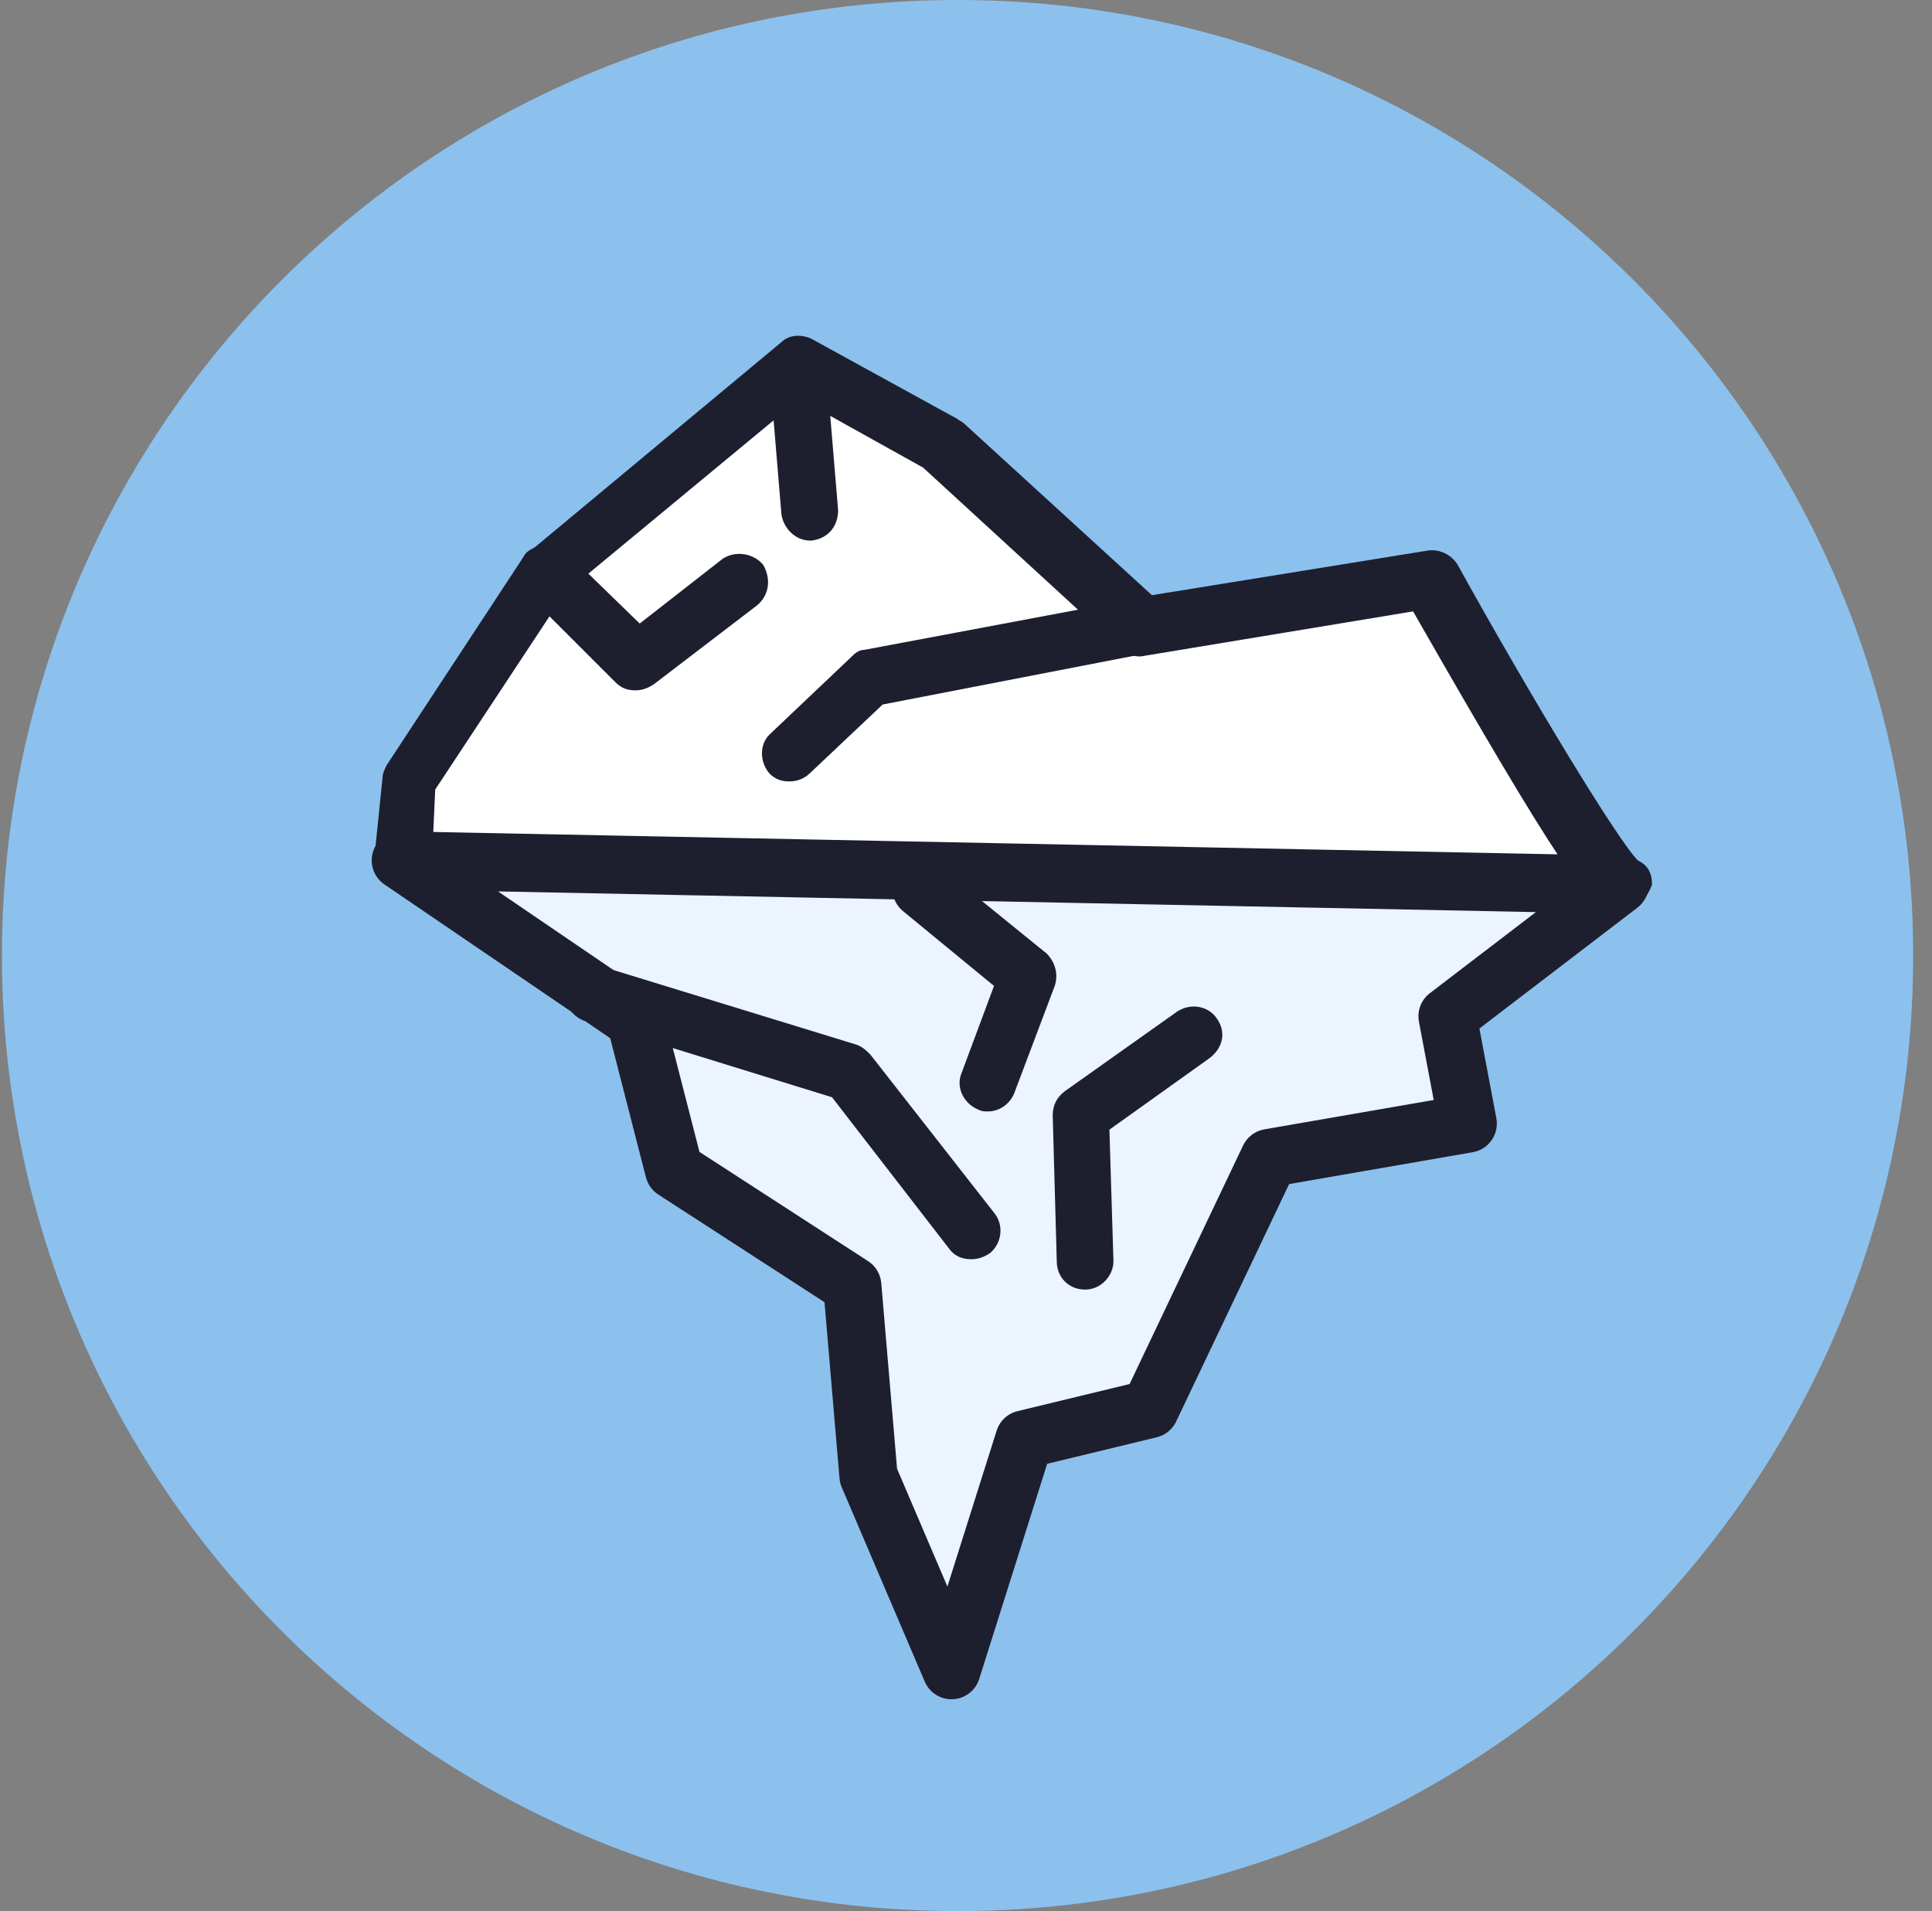
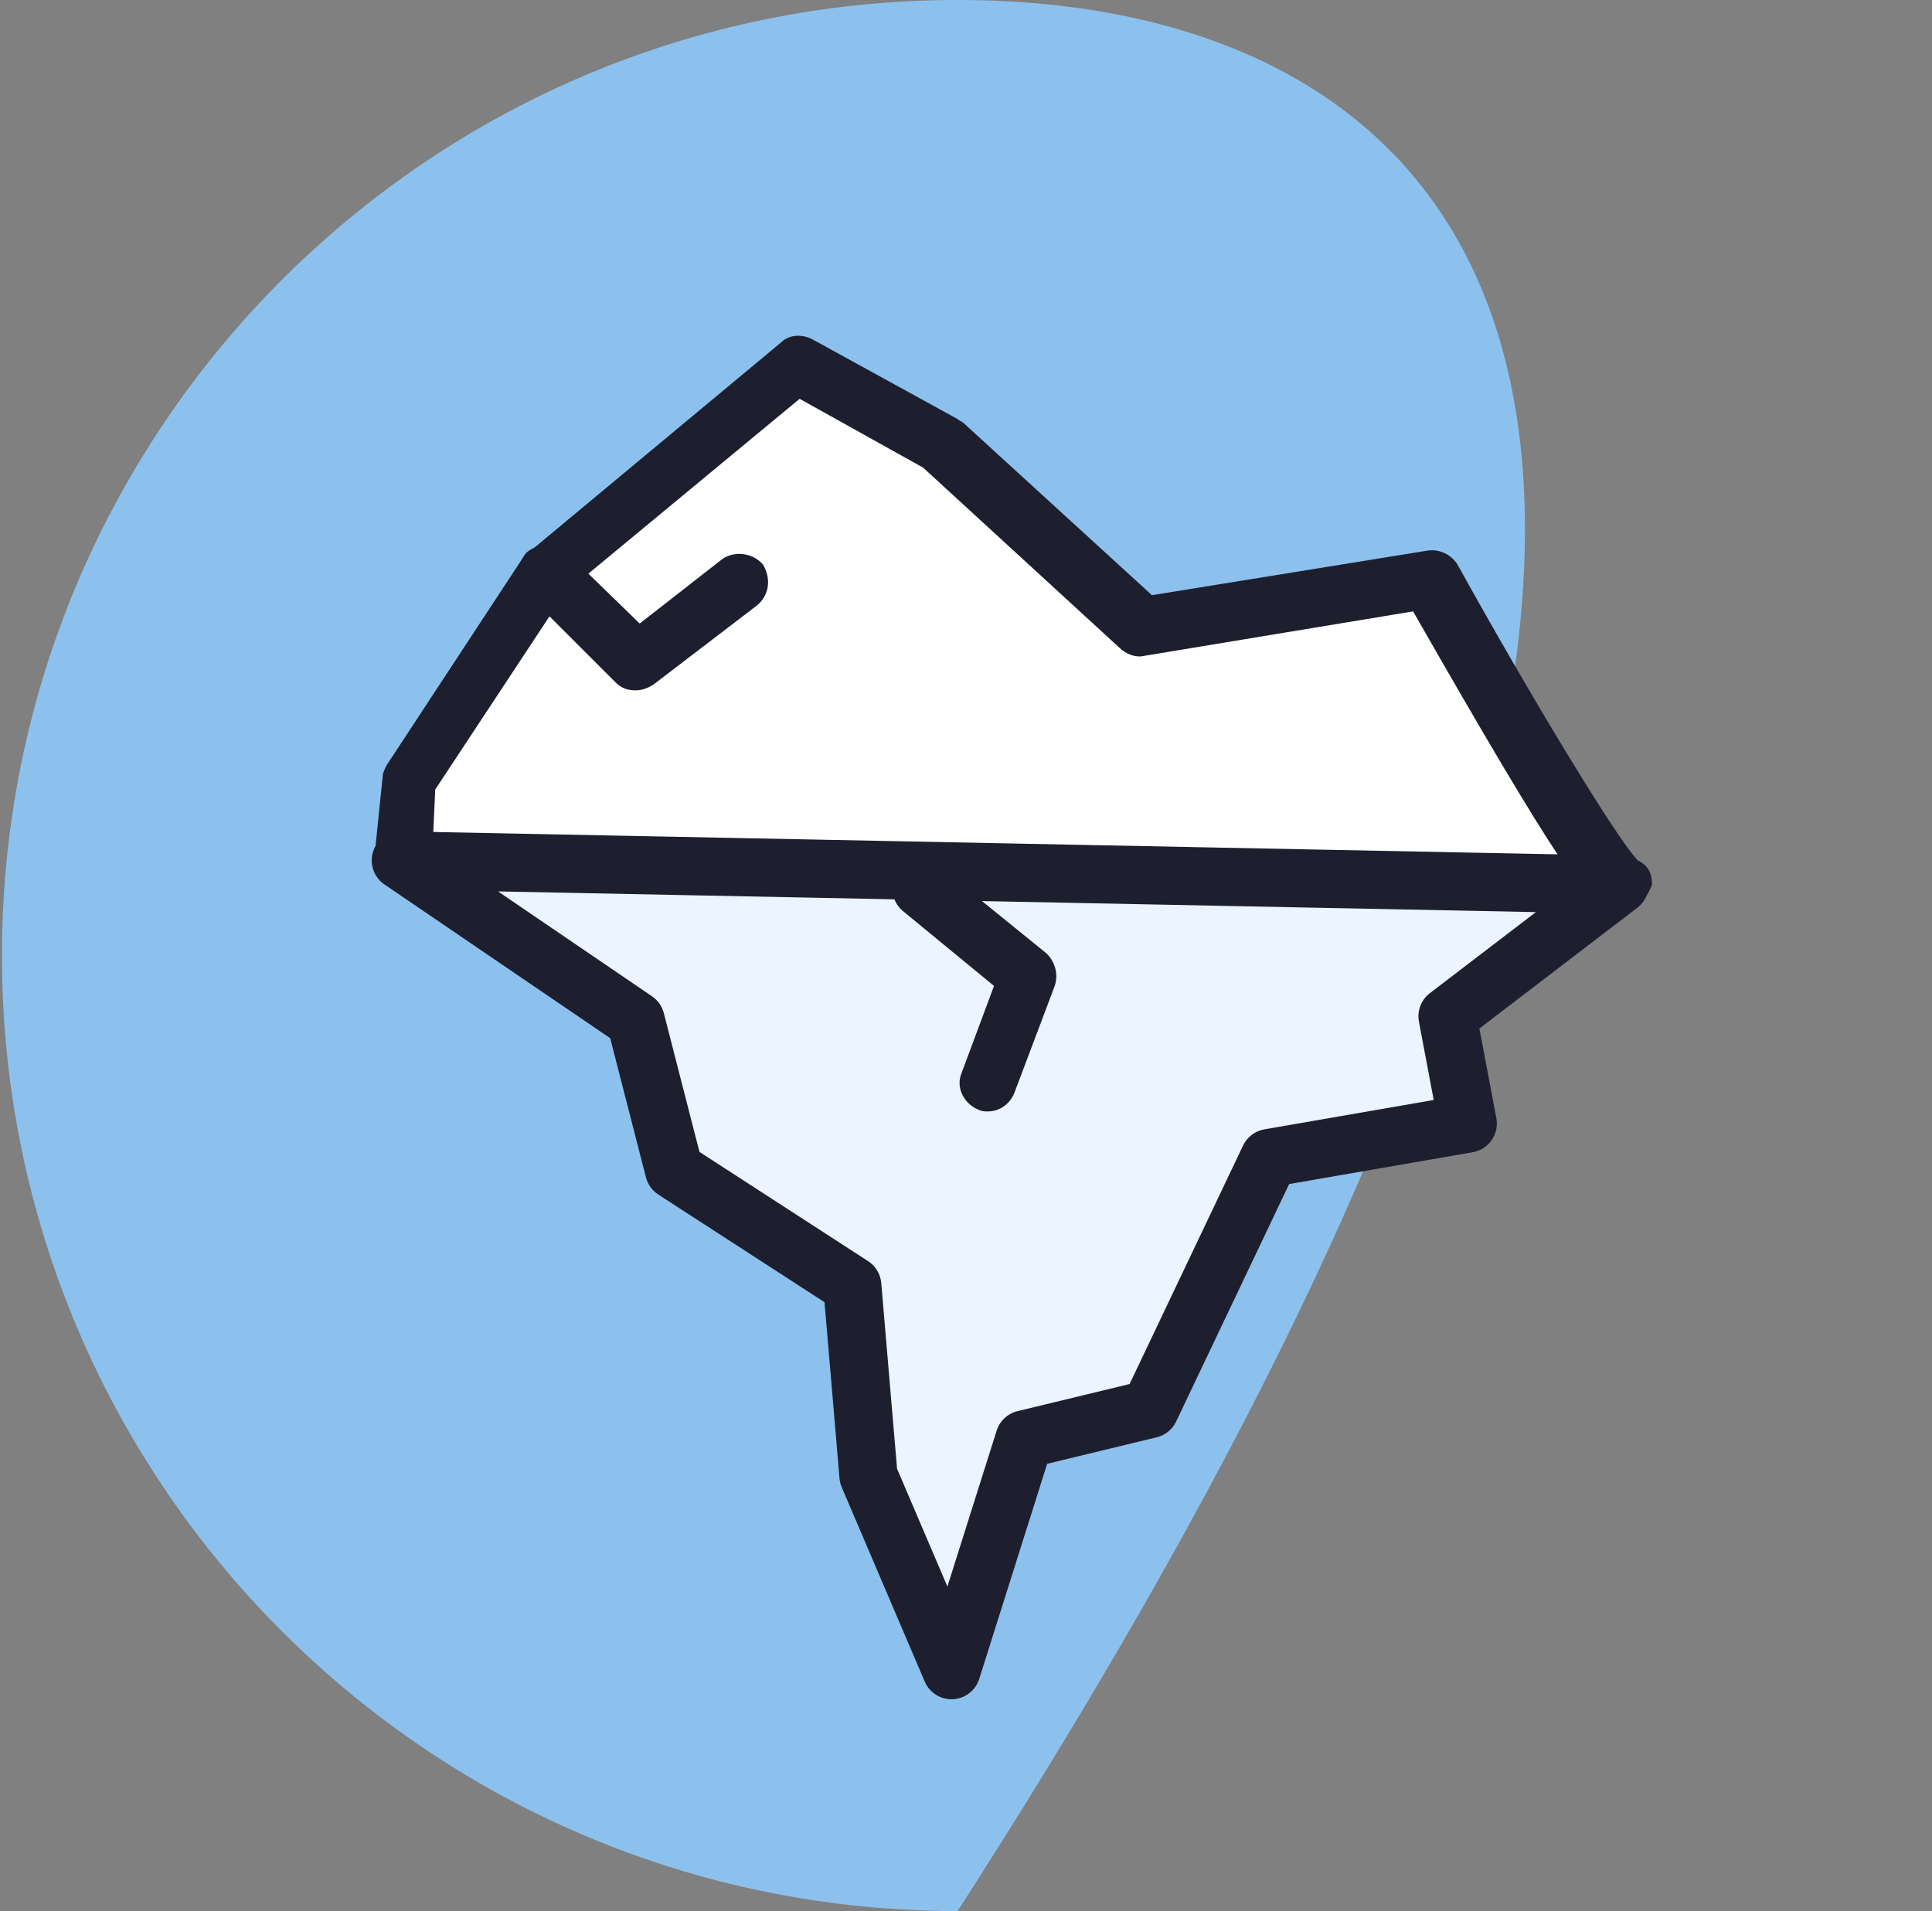
<svg xmlns="http://www.w3.org/2000/svg" width="93" height="92" viewBox="0 0 93 92" fill="none">
  <rect x="0" y="0" width="93" height="92" fill="#808080" stroke="none" />
-   <path d="M46.094 92C71.499 92 92.094 71.405 92.094 46C92.094 20.595 71.499 0 46.094 0C20.689 0 0.094 20.595 0.094 46C0.094 71.405 20.689 92 46.094 92Z" fill="#8CC1ED" />
+   <path d="M46.094 92C92.094 20.595 71.499 0 46.094 0C20.689 0 0.094 20.595 0.094 46C0.094 71.405 20.689 92 46.094 92Z" fill="#8CC1ED" />
  <path d="M77.963 42.588C76.988 42.588 68.801 27.872 68.801 27.872L54.865 30.211L45.314 21.439L38.395 17.639L26.212 27.774L19.683 37.715L19.293 41.516C19.293 41.418 78.157 42.588 77.963 42.588Z" fill="white" />
  <path d="M77.962 43.953C77.865 43.953 77.865 43.953 77.767 43.953C74.746 43.855 19.878 42.783 19.293 42.783C18.903 42.783 18.513 42.589 18.318 42.296C18.026 42.004 17.928 41.614 18.026 41.224L18.416 37.423C18.416 37.228 18.513 37.033 18.61 36.839L25.14 26.898C25.238 26.8 25.335 26.703 25.433 26.605L37.615 16.47C38.005 16.08 38.687 16.08 39.174 16.372L46.094 20.173C46.191 20.271 46.288 20.271 46.386 20.368L55.45 28.652L68.704 26.508C69.288 26.411 69.873 26.703 70.166 27.19C73.674 33.525 77.865 40.444 78.839 41.419C79.229 41.614 79.522 41.906 79.522 42.589C79.229 43.368 78.644 43.953 77.962 43.953ZM77.962 41.224C78.157 41.224 78.45 41.322 78.644 41.419C78.45 41.322 78.255 41.224 77.962 41.224ZM20.852 40.152L75.038 41.224C73.674 39.178 71.53 35.572 68.022 29.432L55.06 31.576C54.67 31.673 54.183 31.478 53.89 31.186L44.437 22.512L38.492 19.199L27.187 28.555L20.95 38.008L20.852 40.152Z" fill="#1D1F2F" />
  <path d="M41.806 71.047L41.026 61.886L32.45 56.331L30.598 49.119L19.293 41.42L77.963 42.589L69.679 48.924L70.653 54.089L61.102 55.746L55.352 67.831L49.31 69.293L45.801 80.403L41.806 71.047Z" fill="#EBF4FF" />
  <path fill-rule="evenodd" clip-rule="evenodd" d="M17.959 40.994C18.148 40.404 18.701 40.008 19.321 40.02L77.99 41.189C78.585 41.201 79.108 41.588 79.293 42.153C79.478 42.719 79.285 43.34 78.813 43.701L71.214 49.512L72.029 53.829C72.098 54.198 72.017 54.579 71.804 54.887C71.59 55.195 71.262 55.404 70.892 55.468L62.055 57.001L56.616 68.432C56.435 68.813 56.092 69.092 55.681 69.191L50.407 70.467L47.136 80.824C46.96 81.383 46.455 81.772 45.87 81.801C45.285 81.829 44.744 81.491 44.514 80.952L40.518 71.597C40.46 71.46 40.423 71.314 40.411 71.165L39.689 62.688L31.689 57.506C31.393 57.315 31.181 57.019 31.094 56.679L29.373 49.978L18.505 42.577C17.993 42.228 17.771 41.584 17.959 40.994ZM23.973 42.913L31.386 47.962C31.667 48.153 31.869 48.441 31.954 48.77L33.67 55.453L41.787 60.711C42.15 60.946 42.384 61.336 42.421 61.767L43.181 70.704L45.605 76.377L47.975 68.871C48.123 68.403 48.504 68.047 48.981 67.932L54.375 66.627L59.838 55.144C60.033 54.734 60.415 54.444 60.863 54.366L69.014 52.953L68.303 49.183C68.205 48.664 68.408 48.133 68.828 47.812L73.932 43.909L23.973 42.913Z" fill="#1D1F2F" />
-   <path d="M37.031 37.228C37.323 37.52 37.616 37.618 38.005 37.618C38.298 37.618 38.688 37.52 38.98 37.228L42.489 33.915L55.06 31.478C55.84 31.381 56.328 30.601 56.133 29.919C56.035 29.139 55.255 28.749 54.573 28.847L41.611 31.283C41.319 31.283 41.124 31.478 40.929 31.673L37.128 35.279C36.544 35.766 36.544 36.643 37.031 37.228Z" fill="#1D1F2F" />
  <path d="M29.623 32.843C29.916 33.135 30.208 33.233 30.598 33.233C30.89 33.233 31.183 33.135 31.475 32.94L36.445 29.14C37.03 28.652 37.128 27.873 36.738 27.191C36.251 26.606 35.373 26.508 34.789 26.898L30.793 30.017L27.284 26.606C26.7 26.118 25.92 26.118 25.335 26.606C24.848 27.19 24.848 27.97 25.335 28.555L29.623 32.843Z" fill="#1D1F2F" />
-   <path d="M38.979 26.022H39.077C39.856 25.925 40.344 25.34 40.344 24.56L39.759 17.543C39.662 16.764 39.077 16.179 38.297 16.276C37.517 16.374 37.03 16.959 37.03 17.738L37.615 24.755C37.712 25.437 38.297 26.022 38.979 26.022Z" fill="#1D1F2F" />
-   <path d="M27.187 47.365C26.992 48.047 27.382 48.827 28.064 49.119L40.051 52.822L45.704 60.132C45.996 60.522 46.386 60.619 46.776 60.619C47.068 60.619 47.361 60.522 47.653 60.327C48.238 59.839 48.335 58.962 47.848 58.377L41.903 50.776C41.708 50.581 41.513 50.386 41.221 50.288L28.844 46.488C28.162 46.195 27.382 46.585 27.187 47.365Z" fill="#1D1F2F" />
-   <path d="M58.568 49.022C58.178 48.437 57.301 48.242 56.619 48.729L51.258 52.53C50.869 52.822 50.674 53.212 50.674 53.7L50.869 60.717C50.869 61.496 51.453 62.081 52.233 62.081C53.013 62.081 53.598 61.399 53.598 60.717L53.403 54.382L58.178 50.971C58.86 50.484 59.055 49.704 58.568 49.022Z" fill="#1D1F2F" />
  <path d="M48.822 52.628L50.771 47.462C50.966 46.878 50.771 46.293 50.382 45.903L45.216 41.712C44.632 41.225 43.754 41.322 43.267 41.907C42.78 42.492 42.877 43.369 43.462 43.856L47.848 47.462L46.288 51.653C45.996 52.335 46.386 53.115 47.068 53.407C47.263 53.505 47.36 53.505 47.555 53.505C48.14 53.505 48.627 53.115 48.822 52.628Z" fill="#1D1F2F" />
</svg>